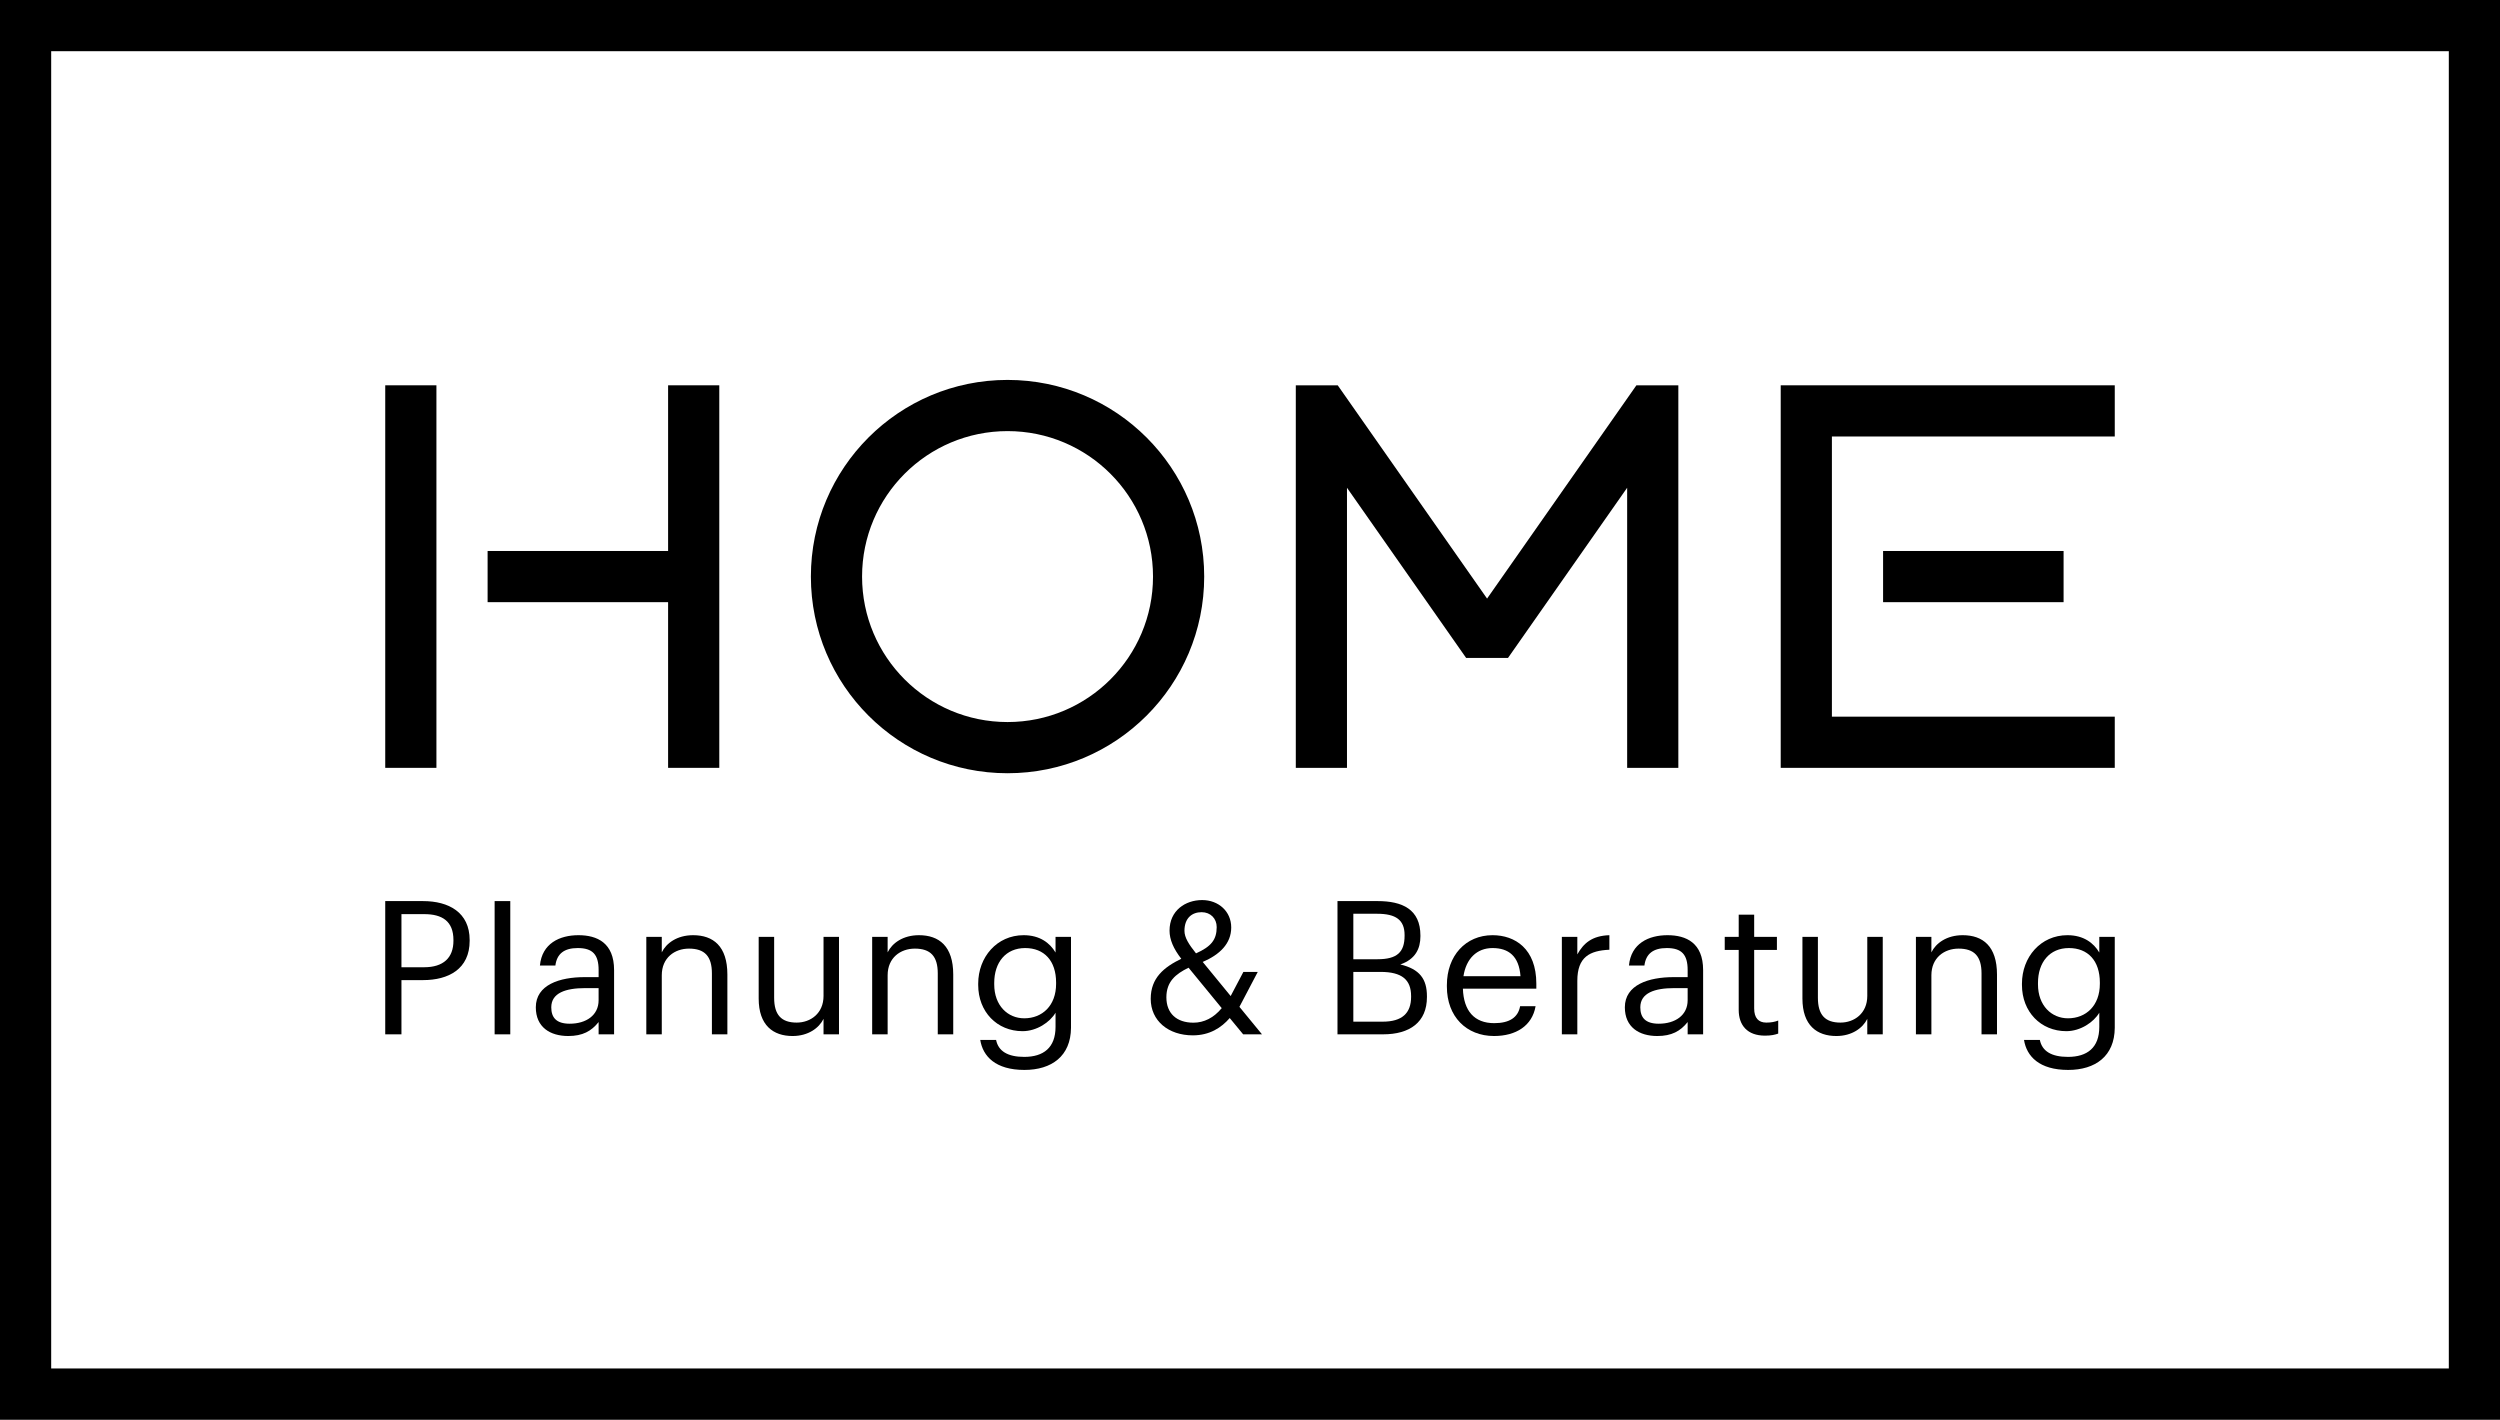
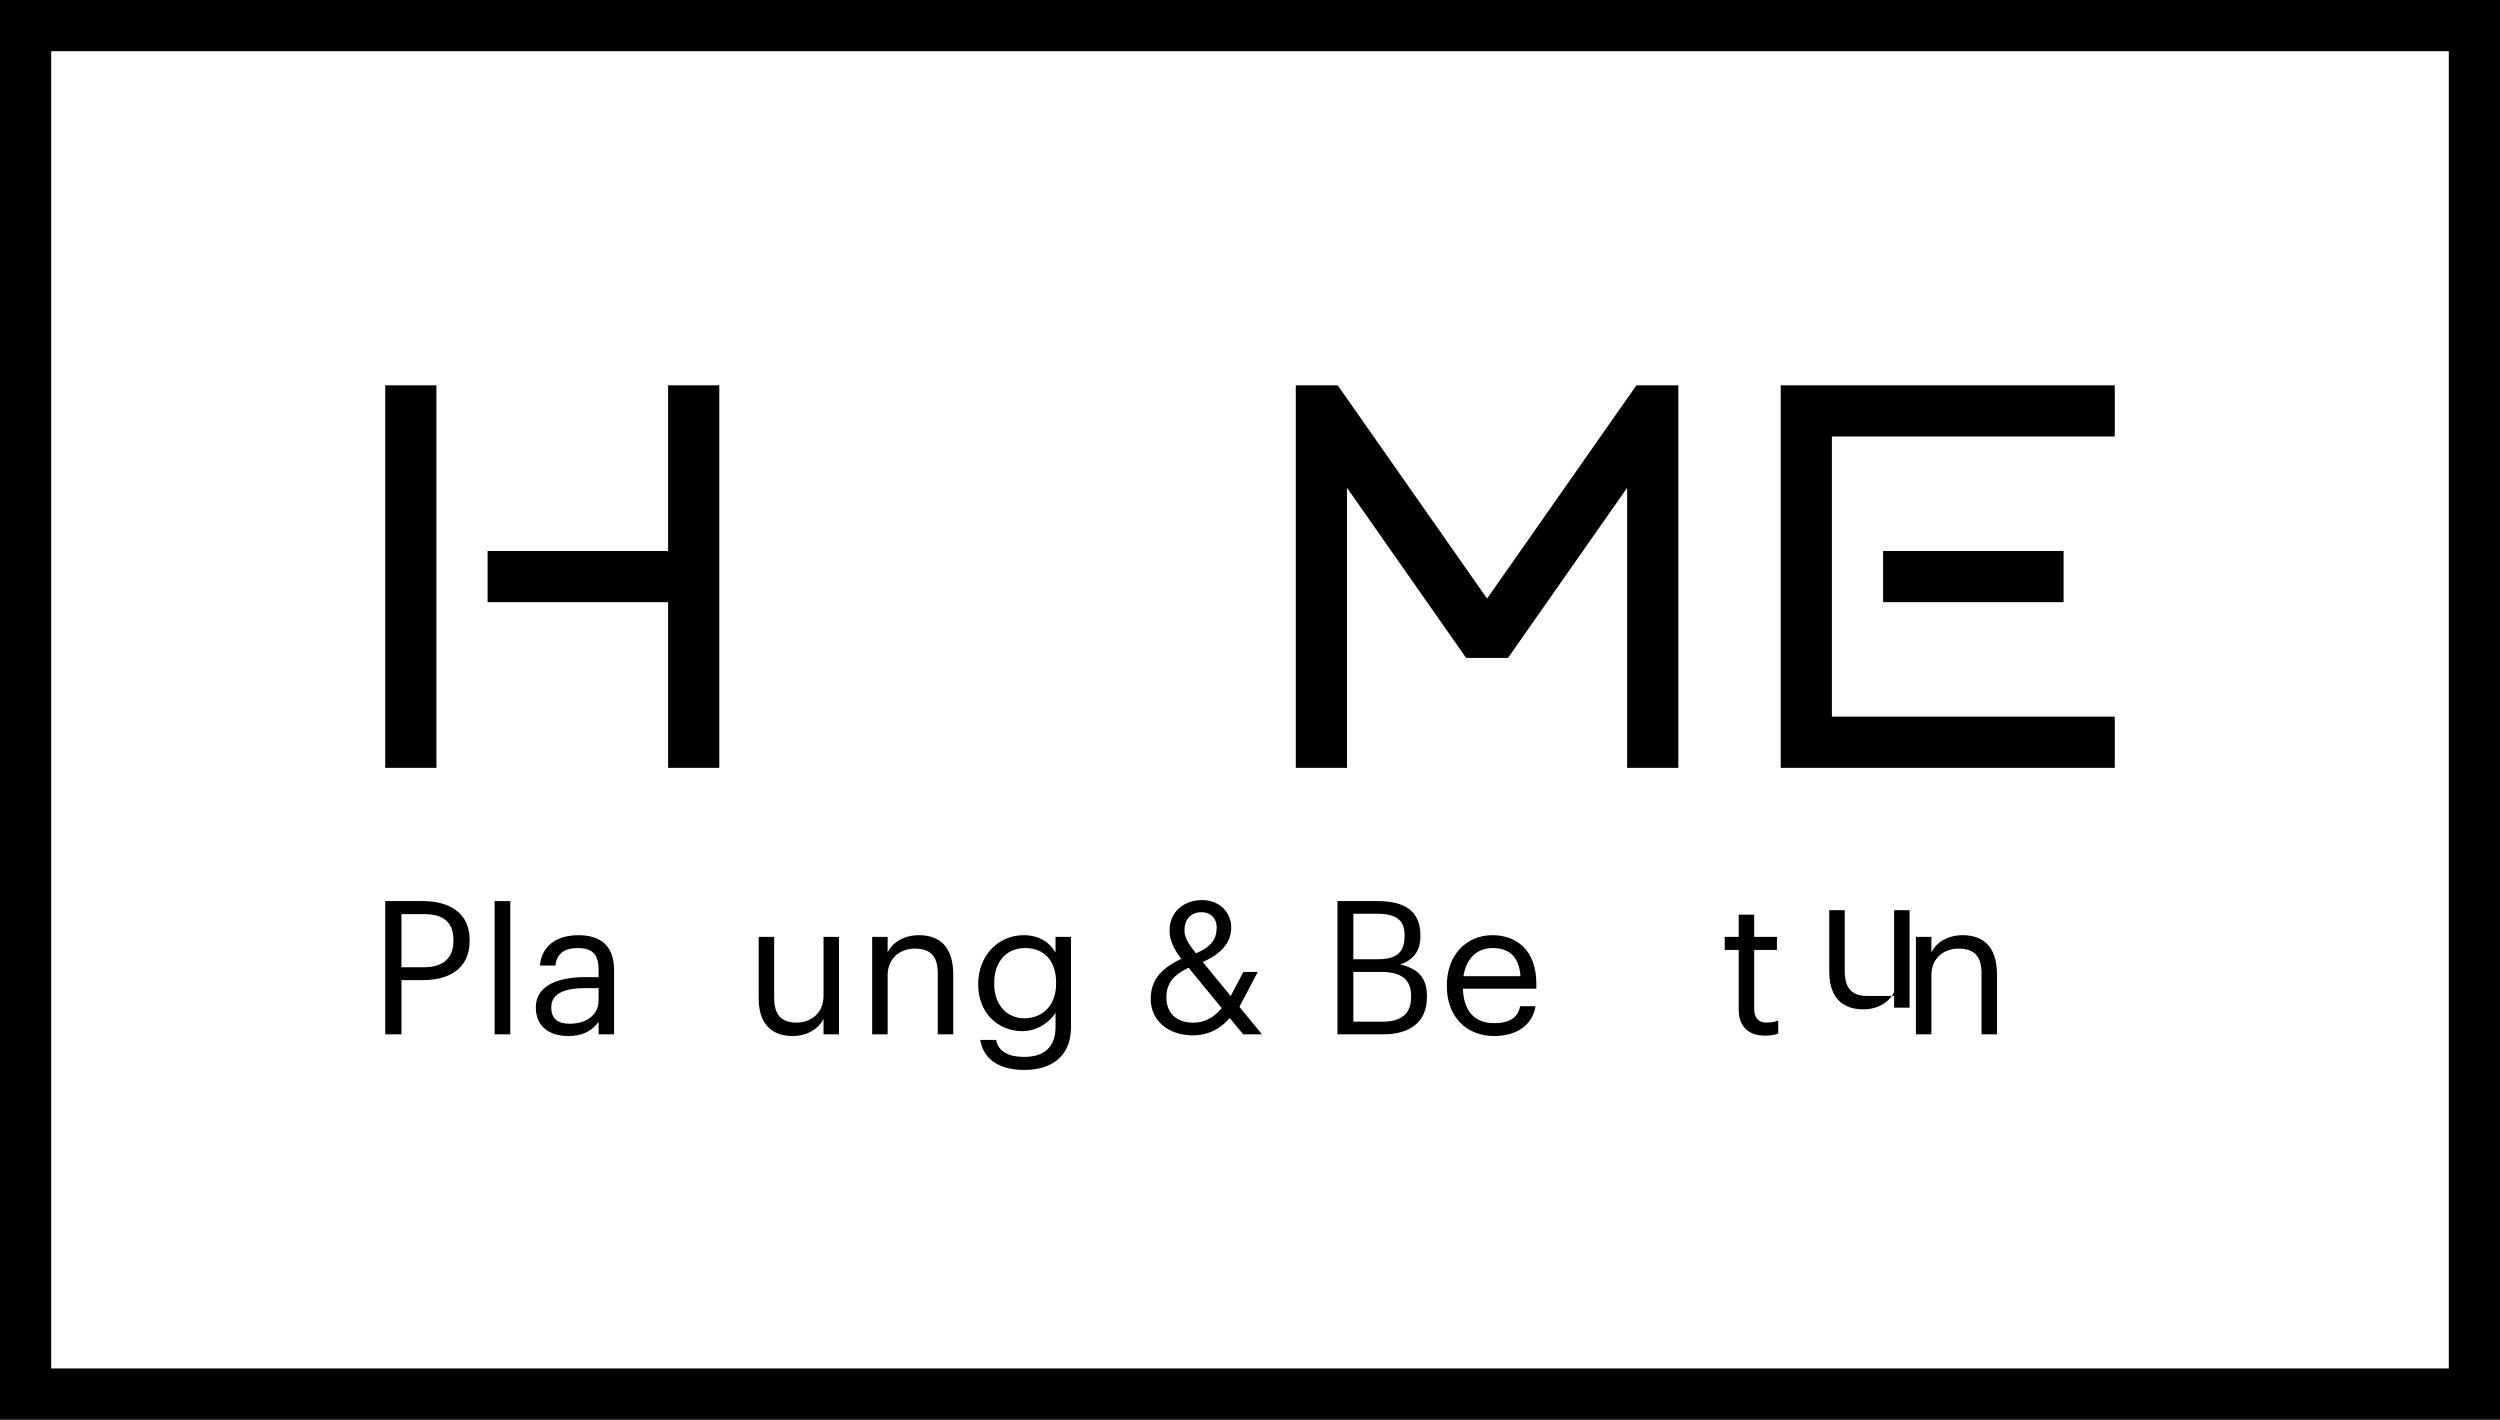
<svg xmlns="http://www.w3.org/2000/svg" version="1.1" id="Ebene_1" x="0px" y="0px" width="560px" height="318px" viewBox="0 0 560 318" enable-background="new 0 0 560 318" xml:space="preserve">
  <rect x="0" y="0" width="560" height="318" fill="#808080" stroke="none" />
  <g>
    <rect x="2.5" y="1.419" fill="#FFFFFF" width="555.001" height="315.16" />
    <g>
      <rect x="86.293" y="86.308" width="11.465" height="85.69" />
      <polygon points="149.655,123.421 109.224,123.421 109.224,134.886 149.655,134.886 149.655,171.998 161.121,171.998     161.121,134.886 161.121,123.421 161.121,86.308 149.655,86.308   " />
      <polygon points="473.707,86.309 410.345,86.309 398.879,86.309 398.879,97.774 398.879,160.532 398.879,171.998 410.345,171.998     473.707,171.998 473.707,160.532 410.345,160.532 410.345,97.774 473.707,97.774   " />
      <rect x="421.811" y="123.421" width="40.431" height="11.465" />
-       <path d="M225.69,85.102c-24.329,0-44.052,19.723-44.052,44.052s19.723,44.052,44.052,44.052c24.329,0,44.051-19.723,44.051-44.052    S250.019,85.102,225.69,85.102z M225.69,161.739c-17.997,0-32.586-14.589-32.586-32.586s14.589-32.586,32.586-32.586    c17.997,0,32.586,14.589,32.586,32.586S243.687,161.739,225.69,161.739z" />
      <polygon points="333.104,134.084 299.65,86.309 290.259,86.309 290.259,171.998 301.724,171.998 301.724,109.259 328.415,147.377     329.241,147.377 337.792,147.377 364.482,109.259 364.482,171.998 375.948,171.998 375.948,86.309 366.556,86.309   " />
    </g>
    <g>
-       <path d="M155.252,209.483c-3.59,0-6.011,1.795-7.013,3.841v-3.466h-3.465v21.832h3.465v-13.232c0-3.924,2.88-5.969,6.094-5.969    c3.507,0,5.134,1.711,5.134,5.552v13.649h3.465v-13.399C162.933,211.946,159.761,209.483,155.252,209.483z" />
      <path d="M184.472,223.092c0,3.924-2.922,5.969-6.011,5.969c-3.423,0-5.051-1.711-5.051-5.552v-13.65h-3.465v13.817    c0,6.012,3.256,8.391,7.597,8.391c3.506,0,5.927-1.795,6.93-3.84v3.464h3.464v-21.832h-3.464V223.092z" />
      <path d="M205.844,209.483c-3.59,0-6.011,1.795-7.013,3.841v-3.466h-3.465v21.832h3.465v-13.232c0-3.924,2.88-5.969,6.095-5.969    c3.506,0,5.134,1.711,5.134,5.552v13.649h3.465v-13.399C213.525,211.946,210.352,209.483,205.844,209.483z" />
-       <path d="M470.242,209.858v3.507c-1.252-2.129-3.506-3.882-7.138-3.882c-6.012,0-10.186,4.926-10.186,10.854v0.292    c0,6.011,4.216,10.353,9.935,10.353c3.173,0,6.137-2.004,7.389-4.133v3.173c0,4.675-2.713,6.721-7.013,6.721    c-3.715,0-5.802-1.295-6.303-3.799h-3.549c0.585,3.674,3.423,6.721,9.894,6.721c6.095,0,10.394-3.09,10.436-9.435v-20.371H470.242    z M470.367,220.378c0,4.885-3.089,7.723-7.138,7.723c-3.674,0-6.721-2.838-6.721-7.598v-0.333c0-4.592,2.588-7.806,6.93-7.806    c4.258,0,6.929,2.838,6.929,7.722V220.378z" />
      <path d="M129.581,209.483c-4.216,0-8.182,1.837-8.641,6.804h3.464c0.334-2.671,2.004-3.923,5.01-3.923    c3.339,0,4.675,1.46,4.675,4.925v1.587h-3.131c-5.593,0-10.937,1.711-10.937,6.762c0,4.467,3.214,6.429,7.263,6.429    c3.215,0,5.177-1.085,6.804-3.131v2.755h3.465v-14.401C137.553,211.195,133.755,209.483,129.581,209.483z M134.088,224.052    c0,3.381-2.797,5.26-6.47,5.26c-3.047,0-4.133-1.419-4.133-3.674c0-3.214,3.214-4.3,7.597-4.3h3.005V224.052z" />
      <path d="M94.767,201.845h-8.474v29.846h3.632v-12.147h4.842c5.677,0,10.436-2.463,10.436-8.808v-0.167    C105.203,204.349,100.486,201.845,94.767,201.845z M101.571,210.735c0,3.841-2.295,5.928-6.553,5.928h-5.093v-11.897h5.093    c4.049,0,6.553,1.587,6.553,5.803V210.735z" />
      <rect x="110.796" y="201.845" width="3.507" height="29.846" />
      <path d="M281.739,217.707h-3.219l-2.85,5.406l-6.262-7.64c3.799-1.628,6.387-4.091,6.387-7.722c0-3.591-2.839-6.137-6.512-6.137    c-3.756,0-7.305,2.337-7.305,6.846c0,2.004,0.876,4.049,2.63,6.303c-3.84,1.879-6.846,4.258-6.846,8.976    c0,4.925,3.966,8.181,9.434,8.181c3.757,0,6.387-1.711,8.265-3.881l3.008,3.651h4.216l-5.053-6.156L281.739,217.707z     M269.159,204.329c2.003,0,3.381,1.419,3.381,3.339c0,2.88-1.294,4.383-4.633,5.886c-1.628-2.046-2.588-3.548-2.588-5.051    C265.318,205.581,267.071,204.329,269.159,204.329z M267.322,229.082c-3.756,0-6.053-2.088-6.053-5.677    c0-3.507,2.045-5.219,4.968-6.638l7.43,9.059C271.872,227.996,269.701,229.082,267.322,229.082z" />
      <path d="M313.665,216.037c3.423-1.169,4.509-3.59,4.509-6.304v-0.167c0-5.886-4.05-7.722-9.601-7.722h-8.976v29.846h10.228    c5.969,0,9.81-2.713,9.81-8.349v-0.167C319.635,219.293,318.007,217.08,313.665,216.037z M303.146,204.683h5.343    c4.175,0,6.137,1.378,6.137,4.759v0.167c0,3.674-1.67,5.26-6.053,5.26h-5.427V204.683z M316.087,223.301    c0,3.632-2.004,5.552-6.346,5.552h-6.595v-11.146h6.094c4.801,0,6.847,1.753,6.847,5.427V223.301z" />
      <path d="M392.935,225.889v-13.107h5.093v-2.923h-5.093v-4.967h-3.465v4.967h-3.131v2.923h3.131v13.441    c0,3.423,1.921,5.761,5.887,5.761c1.419,0,2.254-0.209,2.963-0.46v-2.922c-0.751,0.292-1.586,0.459-2.671,0.459    C393.895,229.061,392.935,228.018,392.935,225.889z" />
-       <path d="M373.524,209.483c-4.216,0-8.182,1.837-8.641,6.804h3.465c0.333-2.671,2.003-3.923,5.009-3.923    c3.339,0,4.676,1.46,4.676,4.925v1.587h-3.131c-5.594,0-10.937,1.711-10.937,6.762c0,4.467,3.214,6.429,7.263,6.429    c3.214,0,5.177-1.085,6.805-3.131v2.755h3.464v-14.401C381.497,211.195,377.699,209.483,373.524,209.483z M378.033,224.052    c0,3.381-2.797,5.26-6.471,5.26c-3.047,0-4.133-1.419-4.133-3.674c0-3.214,3.215-4.3,7.598-4.3h3.006V224.052z" />
      <path d="M334.328,209.483c-6.011,0-10.227,4.592-10.227,11.187v0.335c0,6.721,4.382,11.062,10.561,11.062    c4.926,0,8.558-2.296,9.309-6.679h-3.465c-0.459,2.546-2.421,3.799-5.803,3.799c-4.466,0-6.846-2.755-7.013-7.723h16.447v-1.127    C344.138,212.53,339.379,209.483,334.328,209.483z M327.816,218.667c0.584-3.883,2.963-6.303,6.512-6.303    c3.59,0,5.928,1.795,6.262,6.303H327.816z" />
-       <path d="M418.272,223.092c0,3.924-2.922,5.969-6.011,5.969c-3.423,0-5.051-1.711-5.051-5.552v-13.65h-3.465v13.817    c0,6.012,3.256,8.391,7.597,8.391c3.507,0,5.928-1.795,6.93-3.84v3.464h3.465v-21.832h-3.465V223.092z" />
+       <path d="M418.272,223.092c-3.423,0-5.051-1.711-5.051-5.552v-13.65h-3.465v13.817    c0,6.012,3.256,8.391,7.597,8.391c3.507,0,5.928-1.795,6.93-3.84v3.464h3.465v-21.832h-3.465V223.092z" />
      <path d="M439.645,209.483c-3.59,0-6.011,1.795-7.013,3.841v-3.466h-3.465v21.832h3.465v-13.232c0-3.924,2.881-5.969,6.095-5.969    c3.507,0,5.135,1.711,5.135,5.552v13.649h3.465v-13.399C447.326,211.946,444.153,209.483,439.645,209.483z" />
      <path d="M236.441,213.365c-1.252-2.129-3.507-3.882-7.138-3.882c-6.011,0-10.186,4.926-10.186,10.854v0.292    c0,6.011,4.216,10.353,9.935,10.353c3.173,0,6.136-2.004,7.389-4.133v3.173c0,4.675-2.713,6.721-7.013,6.721    c-3.715,0-5.802-1.295-6.304-3.799h-3.548c0.584,3.674,3.423,6.721,9.893,6.721c6.095,0,10.394-3.09,10.436-9.435v-20.371h-3.464    V213.365z M236.566,220.378c0,4.885-3.089,7.723-7.138,7.723c-3.674,0-6.721-2.838-6.721-7.598v-0.333    c0-4.592,2.588-7.806,6.929-7.806c4.257,0,6.929,2.838,6.929,7.722V220.378z" />
-       <path d="M353.321,213.783v-3.925h-3.465v21.832h3.465v-11.98c0-5.385,2.796-6.762,7.18-6.971v-3.256    C356.577,209.608,354.698,211.32,353.321,213.783z" />
    </g>
    <path d="M0,0v318h560V0H0z M548.534,306.533H11.465V11.467h537.069V306.533z" />
  </g>
</svg>